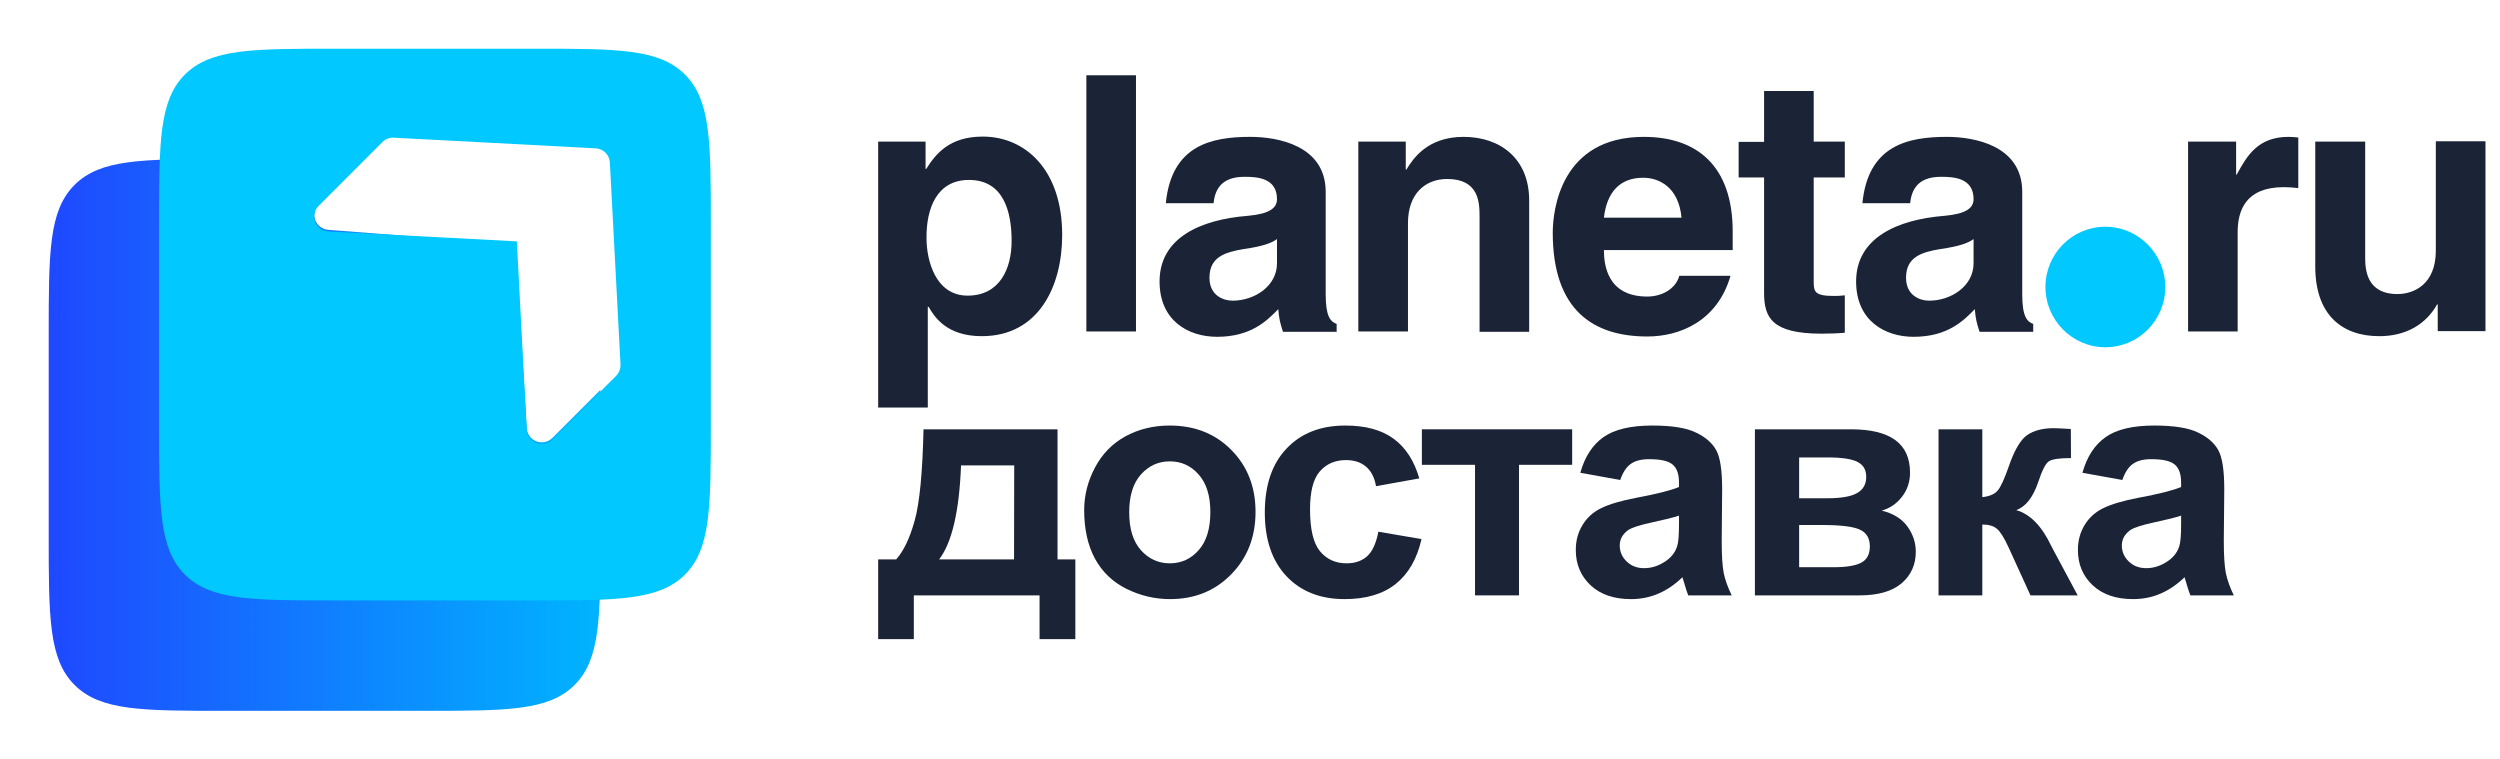
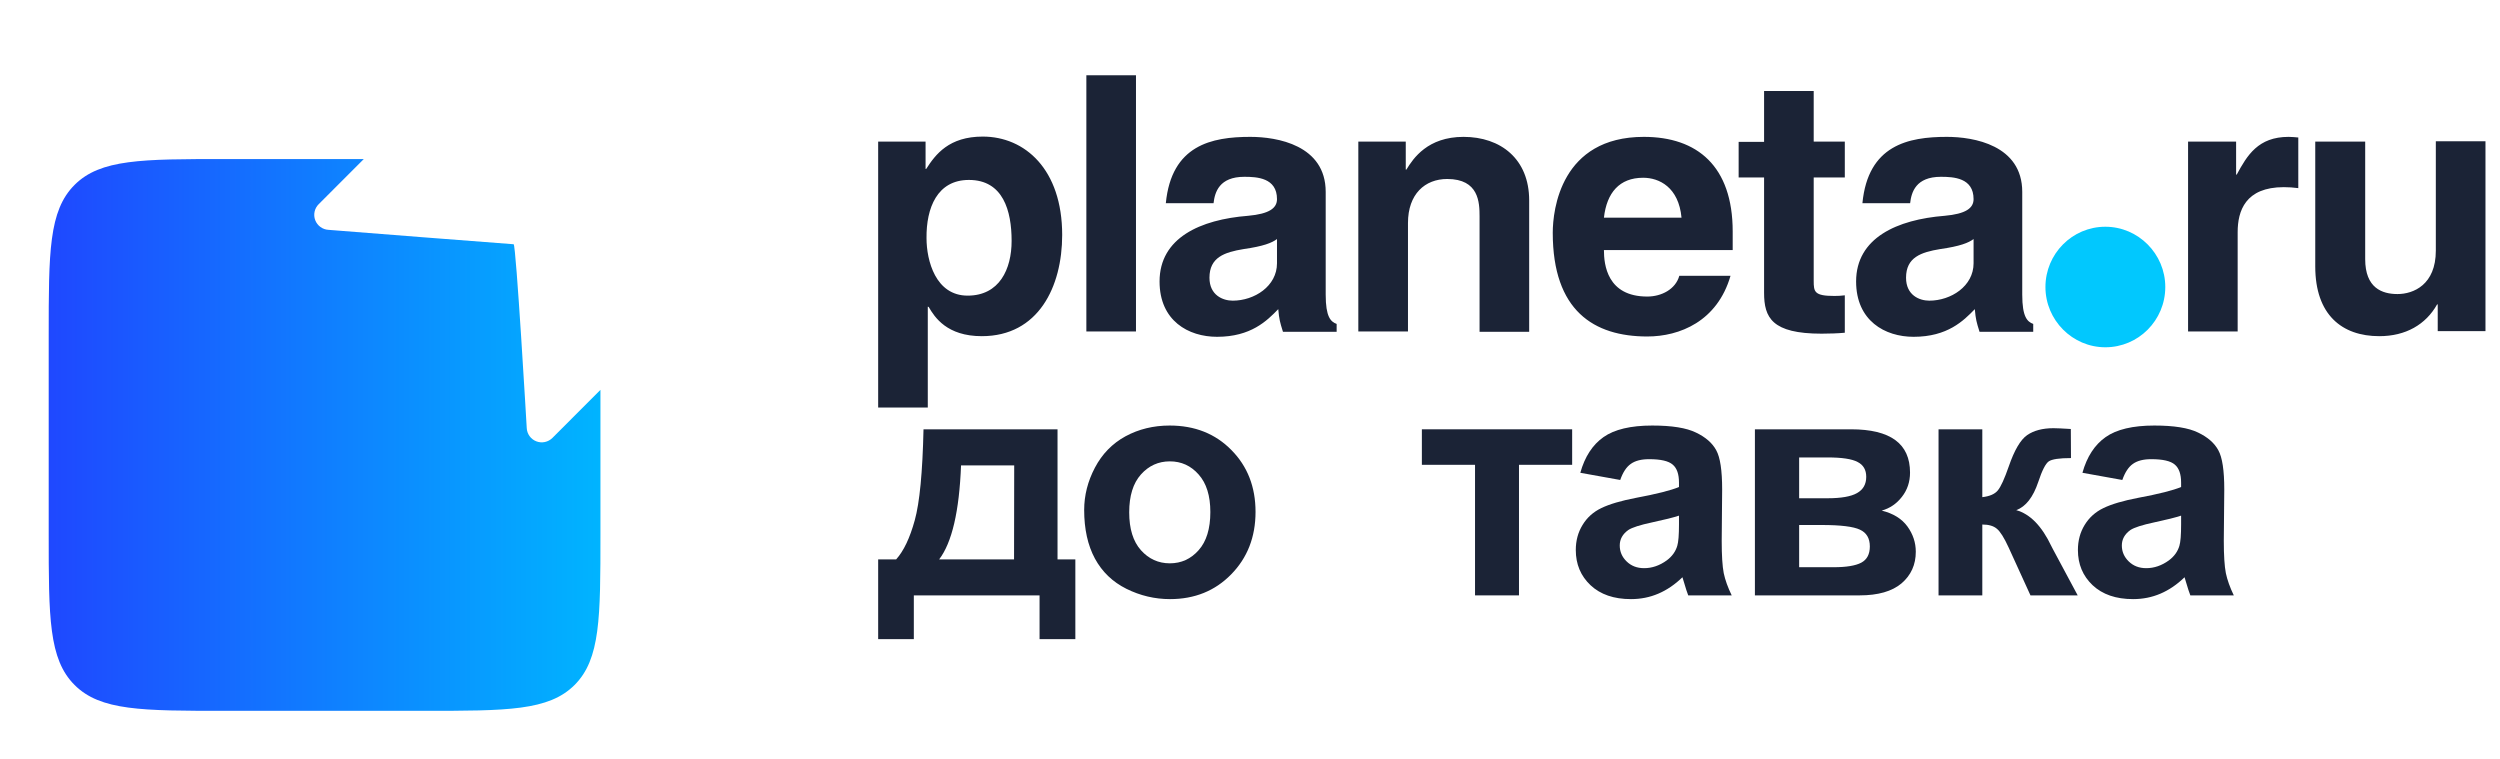
<svg xmlns="http://www.w3.org/2000/svg" width="79" height="24" viewBox="0 0 79 24" fill="none">
  <g clip-path="url(#clip0_3042_11027)">
    <path fill-rule="evenodd" clip-rule="evenodd" d="M11.496 5.026L10.07 6.453C9.937 6.585 9.895 6.783 9.961 6.958C10.029 7.134 10.193 7.253 10.38 7.263C10.38 7.263 16.154 7.718 16.231 7.718C16.308 7.718 16.645 13.528 16.645 13.528C16.655 13.716 16.774 13.88 16.95 13.947C17.125 14.014 17.323 13.971 17.456 13.839L18.974 12.32V16.882C18.974 19.512 18.974 20.828 18.157 21.645C17.34 22.462 16.025 22.462 13.395 22.462H7.118C4.488 22.462 3.173 22.462 2.356 21.645C1.539 20.828 1.539 19.512 1.539 16.882V10.605C1.539 7.975 1.539 6.66 2.356 5.843C3.173 5.026 4.488 5.026 7.118 5.026H11.496Z" fill="url(#paint0_linear_3042_11027)" />
-     <path fill-rule="evenodd" clip-rule="evenodd" d="M5.843 2.356C5.026 3.173 5.026 4.488 5.026 7.118V13.395C5.026 16.025 5.026 17.34 5.843 18.157C6.66 18.974 7.975 18.974 10.605 18.974H16.882C19.512 18.974 20.828 18.974 21.645 18.157C22.462 17.34 22.462 16.025 22.462 13.395V7.118C22.462 4.488 22.462 3.173 21.645 2.356C20.828 1.539 19.512 1.539 16.882 1.539H10.605C7.975 1.539 6.66 1.539 5.843 2.356ZM12.445 4.351L18.823 4.687C19.065 4.699 19.259 4.893 19.272 5.136L19.608 11.516C19.613 11.65 19.564 11.781 19.469 11.877L17.455 13.891C17.323 14.024 17.124 14.066 16.948 13.999C16.773 13.932 16.654 13.768 16.644 13.58L16.332 7.627L10.38 7.314C10.193 7.304 10.029 7.185 9.962 7.01C9.895 6.834 9.937 6.636 10.07 6.504L12.084 4.489C12.179 4.394 12.309 4.344 12.445 4.351Z" fill="#01C8FE" />
    <path d="M32.85 18.814H28.877V20.197H27.75V17.677H28.318C28.555 17.414 28.752 17.002 28.906 16.442C29.061 15.882 29.153 14.923 29.183 13.566H33.418V17.677H33.981V20.197H32.85V18.814ZM32.044 17.677L32.049 14.707H30.369C30.313 16.157 30.082 17.147 29.677 17.677H32.044Z" fill="#1B2336" />
    <path d="M34.26 16.116C34.26 15.654 34.373 15.208 34.6 14.777C34.828 14.345 35.149 14.015 35.564 13.788C35.982 13.561 36.449 13.447 36.962 13.447C37.756 13.447 38.407 13.706 38.914 14.223C39.422 14.737 39.675 15.388 39.675 16.175C39.675 16.969 39.418 17.628 38.904 18.151C38.394 18.672 37.75 18.932 36.972 18.932C36.491 18.932 36.032 18.823 35.594 18.606C35.159 18.389 34.828 18.071 34.6 17.652C34.373 17.231 34.26 16.718 34.26 16.116ZM35.683 16.19C35.683 16.71 35.806 17.109 36.053 17.386C36.3 17.662 36.605 17.801 36.967 17.801C37.33 17.801 37.633 17.662 37.877 17.386C38.124 17.109 38.247 16.707 38.247 16.18C38.247 15.666 38.124 15.271 37.877 14.994C37.633 14.717 37.33 14.579 36.967 14.579C36.605 14.579 36.3 14.717 36.053 14.994C35.806 15.271 35.683 15.669 35.683 16.19Z" fill="#1B2336" />
-     <path d="M44.85 15.117L43.482 15.364C43.436 15.091 43.33 14.885 43.166 14.747C43.004 14.608 42.793 14.539 42.533 14.539C42.187 14.539 41.91 14.66 41.703 14.9C41.499 15.137 41.397 15.536 41.397 16.096C41.397 16.718 41.5 17.158 41.708 17.415C41.919 17.672 42.2 17.801 42.553 17.801C42.816 17.801 43.032 17.727 43.2 17.578C43.368 17.427 43.487 17.168 43.556 16.802L44.92 17.035C44.778 17.661 44.506 18.133 44.104 18.453C43.703 18.773 43.164 18.932 42.489 18.932C41.721 18.932 41.108 18.69 40.65 18.206C40.196 17.722 39.968 17.051 39.968 16.195C39.968 15.328 40.197 14.655 40.655 14.174C41.113 13.689 41.733 13.447 42.513 13.447C43.152 13.447 43.66 13.586 44.035 13.862C44.414 14.136 44.686 14.554 44.85 15.117Z" fill="#1B2336" />
    <path d="M44.931 13.566H49.68V14.688H48V18.814H46.611V14.688H44.931V13.566Z" fill="#1B2336" />
    <path d="M51.199 15.167L49.938 14.94C50.08 14.432 50.324 14.057 50.67 13.813C51.016 13.569 51.53 13.447 52.212 13.447C52.831 13.447 53.292 13.521 53.595 13.67C53.898 13.815 54.111 14.001 54.233 14.228C54.358 14.452 54.42 14.866 54.42 15.468L54.406 17.089C54.406 17.55 54.427 17.891 54.47 18.112C54.516 18.329 54.6 18.563 54.722 18.814H53.348C53.312 18.721 53.267 18.585 53.215 18.404C53.191 18.321 53.175 18.267 53.165 18.241C52.928 18.471 52.674 18.644 52.404 18.759C52.134 18.875 51.846 18.932 51.539 18.932C50.999 18.932 50.573 18.786 50.26 18.492C49.95 18.199 49.795 17.829 49.795 17.381C49.795 17.084 49.866 16.821 50.008 16.59C50.149 16.356 50.347 16.178 50.601 16.056C50.858 15.931 51.227 15.822 51.708 15.73C52.356 15.608 52.806 15.495 53.056 15.389V15.251C53.056 14.984 52.991 14.795 52.859 14.683C52.727 14.567 52.478 14.51 52.113 14.51C51.866 14.51 51.673 14.559 51.535 14.658C51.396 14.754 51.284 14.923 51.199 15.167ZM53.056 16.294C52.879 16.353 52.597 16.424 52.212 16.506C51.826 16.588 51.574 16.669 51.455 16.748C51.274 16.877 51.184 17.04 51.184 17.237C51.184 17.432 51.256 17.6 51.401 17.741C51.546 17.883 51.73 17.954 51.955 17.954C52.205 17.954 52.444 17.872 52.671 17.707C52.839 17.582 52.949 17.428 53.002 17.247C53.038 17.129 53.056 16.903 53.056 16.57V16.294Z" fill="#1B2336" />
    <path d="M55.455 13.566H58.494C59.116 13.566 59.582 13.68 59.892 13.907C60.202 14.134 60.357 14.477 60.357 14.935C60.357 15.228 60.271 15.483 60.1 15.701C59.932 15.918 59.719 16.063 59.462 16.135C59.825 16.224 60.095 16.391 60.273 16.634C60.45 16.878 60.539 17.145 60.539 17.435C60.539 17.843 60.389 18.176 60.09 18.433C59.79 18.687 59.347 18.814 58.761 18.814H55.455V13.566ZM56.853 15.745H57.748C58.179 15.745 58.49 15.691 58.681 15.582C58.876 15.473 58.973 15.302 58.973 15.068C58.973 14.847 58.882 14.691 58.701 14.599C58.523 14.503 58.205 14.455 57.748 14.455H56.853V15.745ZM56.853 17.924H57.95C58.345 17.924 58.634 17.876 58.815 17.781C58.996 17.685 59.087 17.514 59.087 17.267C59.087 17.01 58.983 16.834 58.775 16.738C58.568 16.639 58.164 16.59 57.565 16.59H56.853V17.924Z" fill="#1B2336" />
    <path d="M61.258 13.566H62.641V15.71C62.872 15.684 63.035 15.613 63.13 15.498C63.226 15.383 63.341 15.131 63.476 14.742C63.654 14.225 63.848 13.894 64.059 13.749C64.27 13.604 64.547 13.531 64.889 13.531C64.995 13.531 65.178 13.54 65.438 13.556L65.443 14.475C65.077 14.475 64.843 14.51 64.741 14.579C64.639 14.651 64.529 14.867 64.41 15.226C64.249 15.71 64.016 16.009 63.713 16.121C64.151 16.242 64.522 16.623 64.825 17.262C64.842 17.295 64.86 17.33 64.879 17.366L65.655 18.814H64.163L63.471 17.297C63.33 16.99 63.206 16.794 63.101 16.709C62.998 16.62 62.845 16.575 62.641 16.575V18.814H61.258V13.566Z" fill="#1B2336" />
    <path d="M67.065 15.167L65.805 14.94C65.947 14.432 66.191 14.057 66.537 13.813C66.882 13.569 67.396 13.447 68.078 13.447C68.698 13.447 69.159 13.521 69.462 13.67C69.765 13.815 69.977 14.001 70.099 14.228C70.225 14.452 70.287 14.866 70.287 15.468L70.272 17.089C70.272 17.55 70.294 17.891 70.337 18.112C70.383 18.329 70.467 18.563 70.588 18.814H69.215C69.178 18.721 69.134 18.585 69.081 18.404C69.058 18.321 69.042 18.267 69.032 18.241C68.795 18.471 68.541 18.644 68.271 18.759C68.001 18.875 67.713 18.932 67.406 18.932C66.866 18.932 66.439 18.786 66.126 18.492C65.817 18.199 65.662 17.829 65.662 17.381C65.662 17.084 65.733 16.821 65.874 16.59C66.016 16.356 66.214 16.178 66.467 16.056C66.724 15.931 67.093 15.822 67.574 15.73C68.223 15.608 68.673 15.495 68.923 15.389V15.251C68.923 14.984 68.857 14.795 68.726 14.683C68.594 14.567 68.345 14.51 67.979 14.51C67.732 14.51 67.54 14.559 67.401 14.658C67.263 14.754 67.151 14.923 67.065 15.167ZM68.923 16.294C68.745 16.353 68.464 16.424 68.078 16.506C67.693 16.588 67.441 16.669 67.322 16.748C67.141 16.877 67.05 17.04 67.05 17.237C67.05 17.432 67.123 17.6 67.268 17.741C67.413 17.883 67.597 17.954 67.821 17.954C68.072 17.954 68.311 17.872 68.538 17.707C68.706 17.582 68.816 17.428 68.869 17.247C68.905 17.129 68.923 16.903 68.923 16.57V16.294Z" fill="#1B2336" />
    <path d="M66.529 7.165C65.484 7.165 64.636 8.018 64.636 9.07C64.636 10.117 65.489 10.974 66.529 10.974C67.575 10.974 68.423 10.122 68.423 9.07C68.423 8.022 67.57 7.165 66.529 7.165V7.165Z" fill="#01C8FE" />
    <path fill-rule="evenodd" clip-rule="evenodd" d="M35.897 2.378H34.329V10.475H35.897V2.378ZM29.248 4.474H27.75V12.878H29.318V9.69L29.347 9.7C29.536 10.027 29.923 10.623 31.025 10.623C32.811 10.623 33.565 9.064 33.565 7.425C33.565 5.348 32.385 4.316 31.055 4.316C29.992 4.316 29.566 4.872 29.268 5.338H29.248V4.474ZM30.618 5.686C31.7 5.686 31.967 6.66 31.967 7.613C31.967 8.508 31.58 9.342 30.578 9.342C29.566 9.342 29.278 8.239 29.278 7.524C29.268 6.57 29.615 5.686 30.618 5.686ZM38.348 6.422C38.388 6.074 38.527 5.587 39.321 5.587C39.718 5.587 40.353 5.617 40.353 6.292C40.353 6.58 40.105 6.759 39.44 6.819C37.932 6.938 36.642 7.514 36.642 8.895C36.642 10.137 37.555 10.643 38.458 10.643C39.53 10.643 40.036 10.137 40.393 9.769C40.422 10.098 40.451 10.192 40.535 10.463L40.535 10.463L40.542 10.485H42.238V10.236C42.05 10.166 41.892 10.017 41.892 9.312V6.064C41.892 4.584 40.353 4.325 39.51 4.325C38.289 4.325 37.019 4.584 36.84 6.422H38.348ZM40.353 8.319V7.554C40.194 7.673 39.927 7.782 39.292 7.872C38.696 7.971 38.219 8.13 38.219 8.776C38.219 9.332 38.647 9.501 38.954 9.501C39.639 9.501 40.353 9.044 40.353 8.319ZM42.923 4.474V10.475H44.492V7.047C44.492 6.133 45.027 5.656 45.732 5.656C46.734 5.656 46.754 6.401 46.754 6.838V10.485H48.322V6.332C48.322 5.021 47.419 4.325 46.248 4.325C45.116 4.325 44.66 5.001 44.442 5.359H44.422V4.474H42.923ZM52.054 9.371C52.5 9.371 52.947 9.143 53.066 8.716H54.684C54.267 10.156 53.075 10.633 52.054 10.633C50.366 10.633 49.067 9.819 49.067 7.355C49.067 6.63 49.324 4.325 51.945 4.325C53.632 4.325 54.753 5.249 54.753 7.315V7.902H50.684C50.684 8.358 50.783 9.371 52.054 9.371ZM50.684 6.878C50.773 6.093 51.171 5.617 51.924 5.617C52.43 5.617 53.046 5.914 53.136 6.878H50.684ZM55.745 4.484V2.875H57.313V4.474H58.296V5.607H57.313V8.875C57.313 9.223 57.333 9.352 57.968 9.352C58.078 9.353 58.187 9.346 58.296 9.332V10.514C58.097 10.534 57.809 10.544 57.562 10.544C55.993 10.544 55.745 10.037 55.745 9.253V5.607H54.941V4.484H55.745ZM60.36 6.422C60.4 6.074 60.539 5.587 61.332 5.587C61.73 5.587 62.365 5.617 62.365 6.292C62.365 6.58 62.116 6.759 61.452 6.819C59.953 6.938 58.653 7.514 58.653 8.895C58.653 10.137 59.566 10.643 60.469 10.643C61.541 10.643 62.047 10.137 62.404 9.769C62.433 10.098 62.462 10.191 62.546 10.461L62.553 10.485H64.25V10.236C64.062 10.166 63.903 10.017 63.903 9.312V6.064C63.903 4.584 62.365 4.325 61.521 4.325C60.3 4.325 59.03 4.584 58.852 6.422H60.36ZM62.365 8.319V7.554C62.206 7.673 61.938 7.782 61.303 7.872C60.707 7.971 60.231 8.13 60.231 8.776C60.231 9.332 60.657 9.501 60.965 9.501C61.65 9.501 62.365 9.044 62.365 8.319ZM69.143 4.474V10.475H70.71V7.336C70.71 6.67 70.949 5.914 72.169 5.914C72.319 5.914 72.477 5.925 72.626 5.945V4.345C72.524 4.334 72.421 4.327 72.319 4.325C71.356 4.325 71.009 4.911 70.681 5.517H70.661V4.474H69.143ZM73.162 8.418V4.474H74.74V8.189C74.74 9.103 75.275 9.292 75.762 9.292C76.268 9.292 76.972 8.995 76.972 7.921V4.464H78.541V10.464H77.032V9.62H77.012C76.655 10.256 76.02 10.623 75.186 10.623C74.005 10.623 73.162 9.948 73.162 8.418Z" fill="#1B2336" />
  </g>
  <defs>
    <linearGradient id="paint0_linear_3042_11027" x1="18.974" y1="5.026" x2="1.539" y2="5.026" gradientUnits="userSpaceOnUse">
      <stop stop-color="#00B4FF" />
      <stop offset="1" stop-color="#1F48FF" />
    </linearGradient>
    <clipPath id="clip0_3042_11027">
      <rect width="78.75" height="24" fill="white" />
    </clipPath>
  </defs>
</svg>